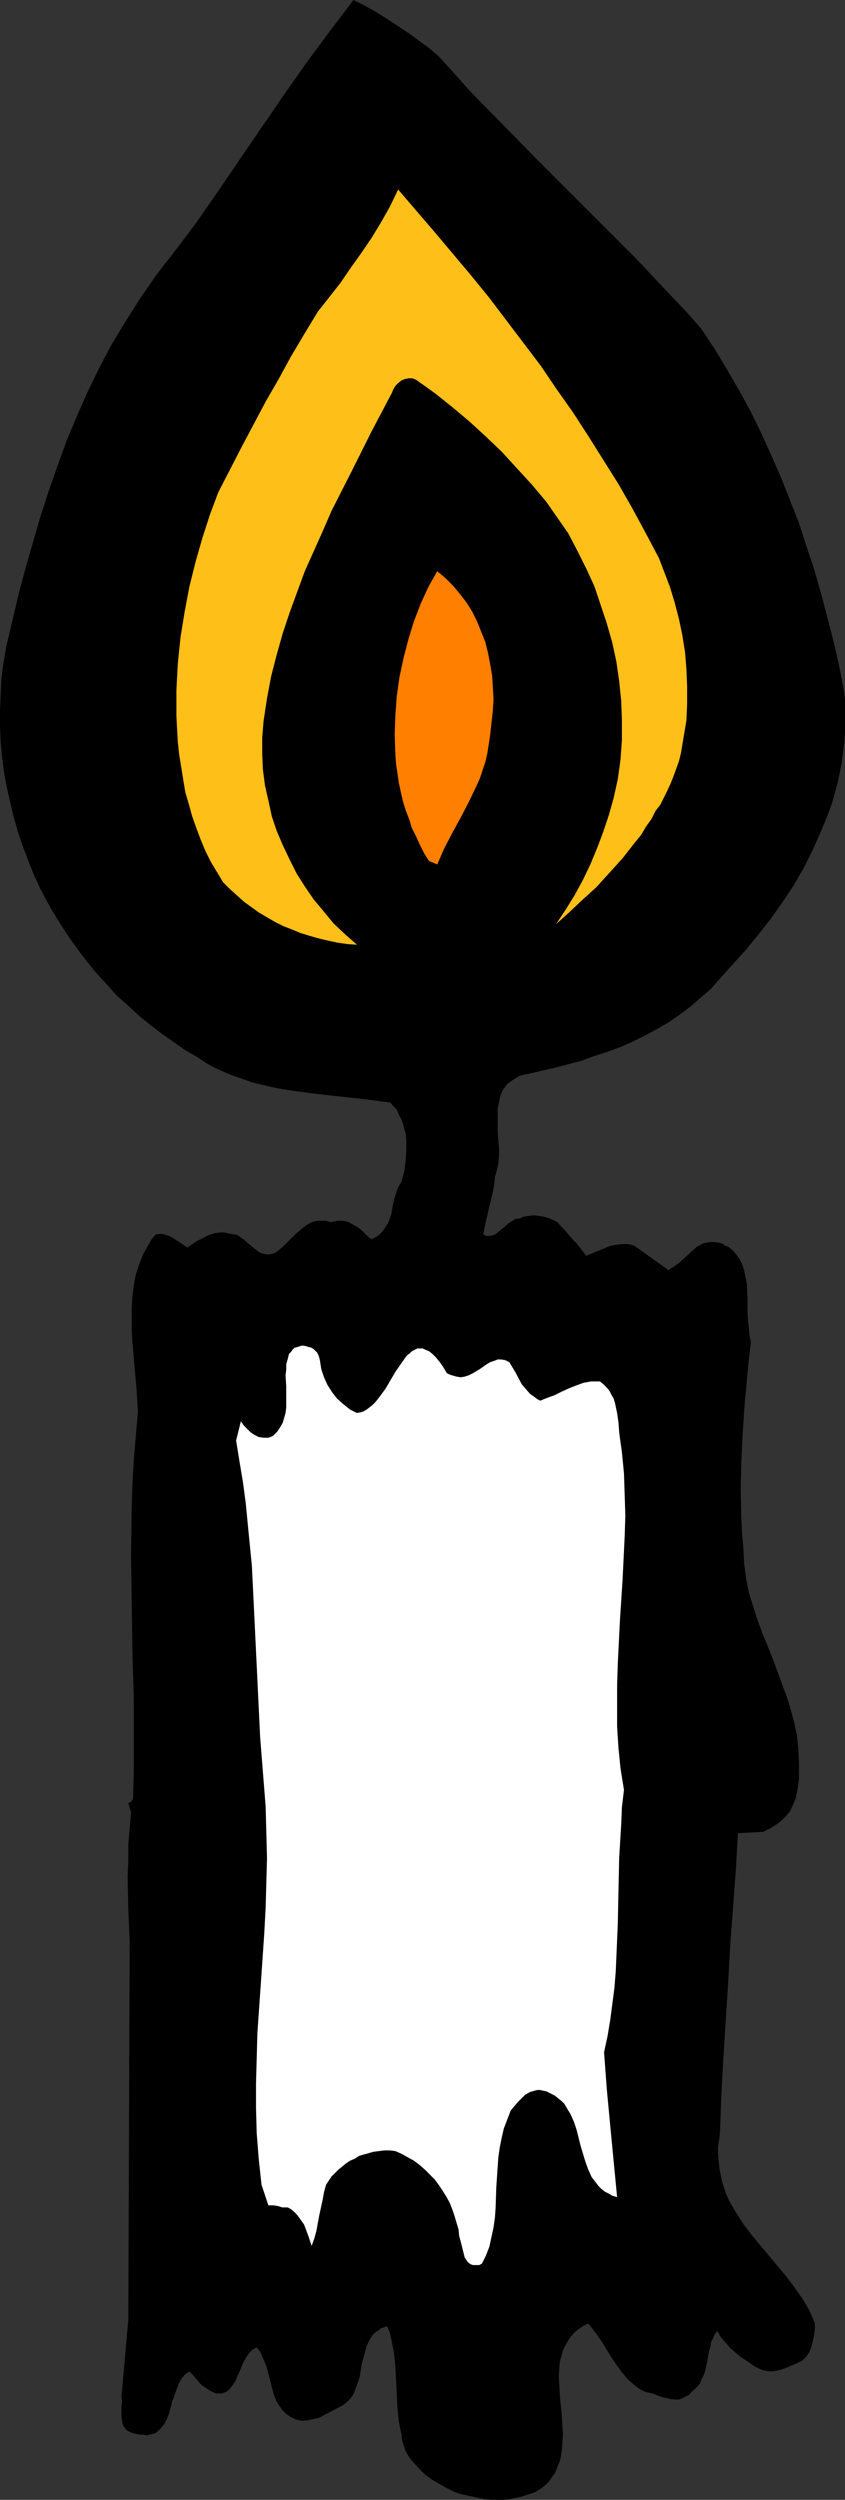
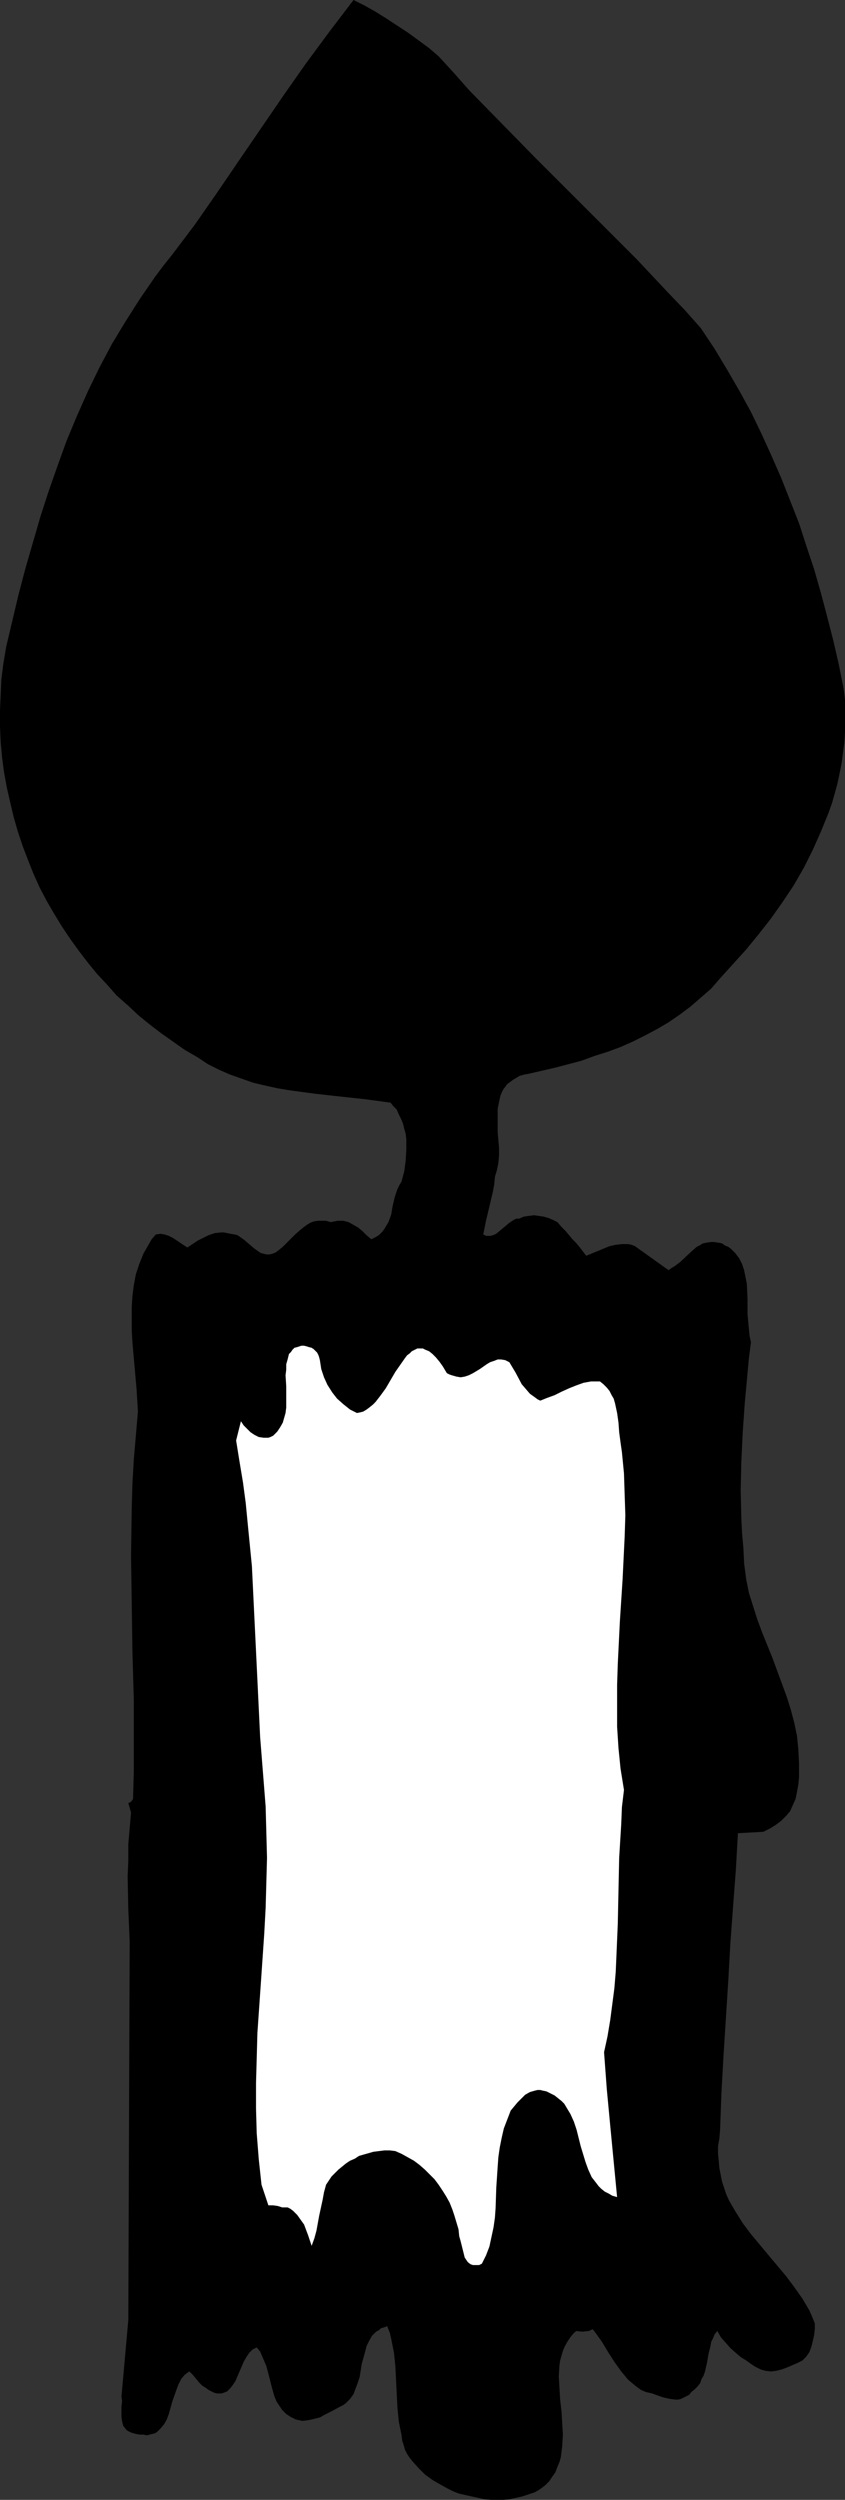
<svg xmlns="http://www.w3.org/2000/svg" xmlns:ns1="http://sodipodi.sourceforge.net/DTD/sodipodi-0.dtd" xmlns:ns2="http://www.inkscape.org/namespaces/inkscape" version="1.0" width="52.643mm" height="155.668mm" id="svg8" ns1:docname="Candle 35.wmf">
  <rect width="100%" height="100%" fill="#333333" stroke="none" />
  <ns1:namedview id="namedview8" pagecolor="#ffffff" bordercolor="#000000" borderopacity="0.25" ns2:showpageshadow="2" ns2:pageopacity="0.0" ns2:pagecheckerboard="0" ns2:deskcolor="#d1d1d1" ns2:document-units="mm" />
  <defs id="defs1">
    <pattern id="WMFhbasepattern" patternUnits="userSpaceOnUse" width="6" height="6" x="0" y="0" />
  </defs>
  <path style="fill:#000000;fill-opacity:1;fill-rule:evenodd;stroke:none" d="m 103.282,13.25 3.556,3.878 3.717,4.201 7.758,7.918 7.758,7.918 15.84,15.836 7.92,7.918 7.597,8.08 3.879,4.04 3.717,4.201 3.233,4.848 2.909,4.848 2.909,5.009 2.748,5.009 2.424,5.009 2.424,5.332 2.263,5.171 2.101,5.333 2.101,5.332 1.778,5.494 1.778,5.333 1.616,5.656 1.455,5.494 1.455,5.656 1.293,5.656 1.131,5.656 0.323,2.585 v 2.585 2.585 2.424 l -0.162,2.585 -0.323,2.424 -0.323,2.424 -0.485,2.424 -0.485,2.262 -0.647,2.424 -0.647,2.262 -0.808,2.262 -1.778,4.363 -1.94,4.363 -2.101,4.201 -2.424,4.201 -2.586,3.878 -2.748,3.878 -2.909,3.717 -2.909,3.555 -3.071,3.393 -3.071,3.393 -2.101,2.424 -2.424,2.101 -2.424,2.101 -2.586,1.939 -2.586,1.778 -2.748,1.616 -2.748,1.454 -2.909,1.454 -2.909,1.293 -3.071,1.131 -3.071,0.97 -3.071,1.131 -6.142,1.616 -6.304,1.454 -0.97,0.162 -1.131,0.323 -0.808,0.485 -0.808,0.485 -0.647,0.485 -0.647,0.485 -0.485,0.646 -0.485,0.646 -0.323,0.646 -0.323,0.808 -0.323,1.454 -0.323,1.616 v 1.778 3.717 l 0.323,3.717 v 1.778 l -0.162,1.778 -0.323,1.616 -0.485,1.616 -0.162,1.778 -0.323,1.778 -0.808,3.393 -0.808,3.393 -0.323,1.616 -0.323,1.616 0.647,0.323 h 0.485 0.647 l 0.485,-0.162 0.485,-0.162 0.485,-0.323 0.97,-0.808 0.97,-0.808 0.97,-0.808 0.97,-0.646 0.647,-0.323 h 0.647 l 1.131,-0.485 1.131,-0.162 1.293,-0.162 1.131,0.162 1.131,0.162 1.131,0.323 1.131,0.485 0.97,0.485 0.97,1.131 0.97,0.97 1.616,1.939 0.808,0.808 0.808,0.97 1.616,2.101 2.748,-1.131 2.748,-1.131 1.455,-0.323 1.455,-0.162 h 1.455 l 0.808,0.162 0.808,0.323 7.92,5.656 0.647,-0.485 0.808,-0.485 1.293,-0.97 2.586,-2.424 1.293,-1.131 0.647,-0.323 0.808,-0.485 0.808,-0.162 0.97,-0.162 h 0.808 l 1.131,0.162 0.808,0.162 0.647,0.485 0.808,0.323 0.647,0.485 0.97,0.97 0.97,1.293 0.647,1.293 0.485,1.454 0.323,1.616 0.323,1.616 0.162,3.555 v 1.778 1.778 l 0.323,3.555 0.162,1.616 0.323,1.454 -0.485,3.717 -0.323,3.555 -0.647,6.948 -0.485,6.948 -0.323,6.787 -0.162,6.787 0.162,6.787 0.162,3.393 0.323,3.555 0.162,3.555 0.485,3.717 0.647,3.232 0.97,3.07 0.97,3.07 1.131,3.07 2.424,5.979 2.263,6.14 1.131,3.07 0.97,3.07 0.808,3.07 0.647,3.07 0.323,3.232 0.162,3.232 v 1.616 1.778 l -0.162,1.616 -0.323,1.778 -0.323,1.616 -0.647,1.454 -0.647,1.454 -0.97,1.131 -1.131,1.131 -1.293,0.97 -1.293,0.808 -1.616,0.808 -5.98,0.323 -0.485,8.564 -0.647,8.564 -0.647,8.726 -0.485,8.726 -1.131,17.775 -0.485,8.726 -0.323,8.726 -0.162,1.939 -0.323,1.939 v 1.778 l 0.162,1.616 0.162,1.778 0.323,1.616 0.323,1.616 0.485,1.454 0.485,1.454 0.647,1.454 1.616,2.747 1.616,2.585 1.94,2.585 4.041,4.848 4.202,5.009 1.94,2.585 1.94,2.747 1.616,2.747 0.647,1.454 0.647,1.616 v 1.293 l -0.162,1.454 -0.323,1.454 -0.323,1.293 -0.485,1.293 -0.808,1.131 -0.808,0.808 -0.647,0.323 -0.647,0.323 -1.131,0.485 -1.131,0.485 -1.293,0.485 -1.293,0.323 -1.293,0.162 -1.293,-0.162 -0.647,-0.162 -0.485,-0.162 -0.647,-0.323 -0.647,-0.323 -0.97,-0.646 -1.131,-0.808 -1.293,-0.808 -1.131,-0.97 -1.293,-1.131 -1.131,-1.293 -1.131,-1.293 -0.808,-1.454 -0.647,0.808 -0.323,0.808 -0.485,0.97 -0.162,0.97 -0.485,1.939 -0.323,1.939 -0.485,2.101 -0.323,0.97 -0.485,0.808 -0.323,0.97 -0.647,0.808 -0.647,0.646 -0.808,0.646 -0.485,0.646 -0.647,0.323 -0.647,0.323 -0.647,0.323 -0.647,0.162 h -0.647 l -1.293,-0.162 -1.455,-0.323 -1.455,-0.485 -1.293,-0.485 -1.455,-0.323 -1.131,-0.485 -1.131,-0.808 -0.97,-0.808 -0.97,-0.808 -0.808,-0.97 -0.808,-0.97 -1.616,-2.262 -1.455,-2.262 -1.455,-2.424 -1.616,-2.262 -1.616,-2.101 -1.293,0.646 -1.131,0.808 -0.97,0.808 -0.808,0.97 -0.647,0.97 -0.647,1.131 -0.485,1.131 -0.323,1.131 -0.323,1.131 -0.162,1.131 -0.162,2.585 0.162,2.747 0.162,2.747 0.323,2.747 0.162,2.747 0.162,2.747 -0.162,2.747 -0.162,1.293 -0.162,1.293 -0.323,1.131 -0.485,1.131 -0.485,1.293 -0.808,1.131 -0.647,0.97 -0.97,0.97 -1.293,0.97 -1.131,0.646 -1.455,0.485 -1.455,0.485 -1.455,0.323 -1.455,0.323 -1.455,0.162 h -1.455 -1.616 l -1.616,-0.162 -1.455,-0.323 -1.455,-0.323 -1.455,-0.323 -1.455,-0.323 -1.293,-0.485 -1.293,-0.646 -1.778,-0.97 -1.94,-1.131 -1.778,-1.293 -1.455,-1.454 -1.455,-1.616 -0.647,-0.808 -0.647,-0.97 -0.485,-0.97 -0.323,-1.131 -0.323,-0.97 -0.162,-1.293 -0.323,-1.616 -0.323,-1.616 -0.323,-3.232 -0.323,-6.464 -0.162,-3.232 -0.323,-3.232 -0.323,-1.616 -0.323,-1.616 -0.323,-1.454 -0.647,-1.616 -0.808,0.323 -0.647,0.162 -0.485,0.485 -0.647,0.323 -0.97,0.97 -0.647,1.131 -0.647,1.293 -0.323,1.293 -0.808,2.909 -0.485,3.07 -0.485,1.454 -0.485,1.293 -0.485,1.293 -0.808,1.131 -0.97,0.97 -0.647,0.485 -0.647,0.323 -2.424,1.293 -1.293,0.646 -1.131,0.646 -1.293,0.323 -1.455,0.323 -1.455,0.162 -0.647,-0.162 -0.808,-0.162 -1.293,-0.646 -0.97,-0.646 -0.97,-0.97 -0.647,-0.97 -0.647,-0.97 -0.485,-1.131 -0.647,-2.262 -0.647,-2.585 -0.647,-2.424 -0.485,-1.131 -0.485,-1.131 -0.485,-1.131 -0.808,-0.97 -0.97,0.485 -0.808,0.808 -0.647,0.97 -0.647,1.131 -0.485,1.131 -0.485,1.131 -0.97,2.262 -0.647,0.97 -0.647,0.808 -0.647,0.646 -0.808,0.323 -0.485,0.162 h -0.485 -0.647 l -0.647,-0.162 -0.647,-0.323 -0.647,-0.323 -0.647,-0.485 -0.808,-0.485 -0.808,-0.808 -0.647,-0.808 -0.808,-0.97 -0.808,-0.808 -0.485,0.323 -0.647,0.485 -0.808,0.97 -0.647,1.293 -0.485,1.293 -0.97,2.747 -0.808,2.909 -0.485,1.293 -0.647,1.131 -0.808,0.97 -0.808,0.808 -0.485,0.323 -0.647,0.162 -0.647,0.162 -0.647,0.162 -0.808,-0.162 h -0.808 l -0.97,-0.162 -1.131,-0.323 -0.647,-0.323 -0.485,-0.323 -0.323,-0.485 -0.323,-0.323 -0.162,-0.485 -0.162,-0.646 -0.162,-1.131 v -2.424 l 0.162,-1.293 -0.162,-0.97 1.616,-18.098 0.323,-89.037 -0.323,-7.595 -0.162,-7.756 0.162,-3.717 v -3.878 l 0.323,-3.717 0.323,-3.717 -0.647,-2.262 0.485,-0.162 0.323,-0.323 0.323,-0.485 v -0.323 -0.323 l 0.162,-5.656 v -5.817 -11.311 l -0.323,-11.311 -0.162,-11.311 -0.162,-11.15 0.162,-11.311 0.162,-5.656 0.323,-5.656 0.485,-5.656 0.485,-5.656 -0.162,-2.747 -0.162,-2.585 -0.485,-5.494 -0.485,-5.494 -0.162,-2.747 v -2.747 -2.747 l 0.162,-2.585 0.323,-2.585 0.485,-2.585 0.808,-2.424 0.97,-2.424 1.293,-2.262 0.647,-1.131 0.97,-1.131 1.131,-0.162 0.97,0.162 0.97,0.323 0.97,0.485 3.394,2.262 2.424,-1.616 1.293,-0.646 1.293,-0.646 1.455,-0.485 1.455,-0.162 h 0.647 l 0.808,0.162 0.808,0.162 0.97,0.162 0.647,0.162 0.485,0.323 1.131,0.808 1.131,0.97 1.131,0.97 1.131,0.808 0.485,0.323 0.647,0.162 0.647,0.162 h 0.808 l 0.647,-0.162 0.808,-0.323 1.616,-1.293 1.455,-1.454 1.455,-1.454 1.293,-1.131 0.808,-0.646 0.647,-0.485 0.808,-0.485 0.808,-0.323 0.97,-0.162 h 0.97 0.97 l 1.131,0.323 0.808,-0.162 0.808,-0.162 h 0.647 0.647 l 1.293,0.323 1.131,0.646 1.131,0.646 0.97,0.808 0.97,0.97 1.131,0.97 0.97,-0.485 0.808,-0.485 0.808,-0.808 0.485,-0.646 0.485,-0.808 0.485,-0.808 0.647,-1.778 0.323,-1.939 0.485,-2.101 0.647,-1.939 0.485,-0.97 0.485,-0.808 0.647,-2.424 0.323,-2.424 0.162,-2.585 v -2.585 l -0.162,-1.293 -0.323,-1.131 -0.323,-1.293 -0.485,-1.131 -0.485,-0.97 -0.485,-1.131 -0.808,-0.808 -0.647,-0.808 -5.98,-0.808 -5.98,-0.646 -5.819,-0.646 -5.98,-0.808 -2.909,-0.485 -2.909,-0.646 -2.748,-0.646 -2.748,-0.97 -2.748,-0.97 -2.586,-1.131 -2.586,-1.293 -2.424,-1.616 -3.071,-1.778 -2.748,-1.939 -2.748,-1.939 -2.748,-2.101 -2.586,-2.101 -2.586,-2.424 -2.586,-2.262 -2.263,-2.585 -2.424,-2.585 -2.101,-2.585 -2.101,-2.747 -2.101,-2.909 -1.94,-2.909 -1.778,-2.909 -1.778,-3.07 -1.616,-3.07 -1.455,-3.232 -1.293,-3.232 -1.293,-3.393 -1.131,-3.393 -0.97,-3.393 -0.808,-3.393 -0.808,-3.555 -0.647,-3.555 L 0.485,178.235 0.162,174.68 0,170.963 v -3.717 l 0.162,-3.717 0.162,-3.717 0.485,-3.717 0.647,-3.878 2.909,-12.281 1.616,-6.14 1.778,-6.14 1.778,-6.14 1.94,-5.979 2.101,-5.979 2.101,-5.817 2.424,-5.817 2.586,-5.817 2.748,-5.656 2.909,-5.494 3.233,-5.333 3.394,-5.333 3.556,-5.171 1.94,-2.585 1.94,-2.424 5.495,-7.272 5.172,-7.433 5.172,-7.595 L 66.753,22.461 72.087,14.866 77.583,7.433 83.24,0 l 2.586,1.293 2.586,1.454 2.586,1.616 5.172,3.393 2.424,1.778 2.424,1.778 z" id="path1" />
-   <path style="fill:#000000;fill-opacity:1;fill-rule:evenodd;stroke:none" d="m 126.718,45.407 3.071,3.393 3.233,3.232 6.788,6.464 6.627,6.625 3.394,3.393 3.394,3.232 3.071,3.555 3.071,3.555 3.071,3.555 2.748,3.878 2.586,3.878 2.263,4.04 1.131,2.101 1.131,2.262 0.97,2.262 0.808,2.101 2.101,5.333 2.263,5.171 2.263,5.494 2.263,5.494 2.101,5.494 2.101,5.494 1.94,5.656 1.616,5.656 0.647,2.909 0.647,2.909 0.485,2.909 0.485,2.747 0.323,3.07 0.323,2.909 v 2.909 l 0.162,2.909 -0.162,2.909 -0.323,2.909 -0.323,3.07 -0.485,2.909 -0.647,2.909 -0.808,2.909 -0.97,3.07 -1.131,2.909 -2.424,5.009 -2.586,5.009 -1.455,2.424 -1.455,2.424 -1.455,2.262 -1.616,2.262 -1.616,2.262 -1.778,2.262 -1.778,2.101 -3.717,4.201 -1.94,2.101 -2.101,1.778 -2.101,1.939 -2.101,1.778 -2.101,1.778 -2.263,1.616 -2.263,1.616 -2.424,1.454 -2.424,1.454 -2.424,1.293 -2.586,1.293 -2.424,0.97 -2.586,1.131 -2.748,0.97 -2.586,0.808 -2.909,0.808 -2.748,0.646 -2.748,0.485 -2.909,0.485 -1.616,0.646 -1.455,0.97 -1.293,0.808 -1.293,1.131 -1.131,1.131 -1.131,1.293 -1.131,1.293 -0.808,1.454 -0.323,1.616 -0.162,1.778 -0.323,3.717 v 3.717 3.717 l -0.323,3.878 -0.162,1.778 -0.323,1.778 -0.323,1.778 -0.485,1.778 -0.647,1.616 -0.808,1.616 0.162,1.454 0.162,1.616 0.162,1.454 0.323,1.616 0.485,1.293 0.323,0.646 0.485,0.646 0.485,0.485 0.647,0.646 0.647,0.323 0.647,0.485 h 1.131 l 1.131,-0.162 0.97,-0.323 0.808,-0.323 1.778,-0.97 1.616,-1.293 1.616,-0.97 0.808,-0.485 0.97,-0.485 0.808,-0.162 1.131,-0.162 h 0.97 l 1.131,0.323 0.485,0.485 0.647,0.485 0.97,1.293 1.131,1.454 0.97,1.454 1.131,1.293 1.293,1.293 0.647,0.485 0.808,0.323 0.808,0.323 0.808,0.162 9.536,-2.585 0.97,0.323 0.647,0.323 1.616,1.131 1.455,1.293 1.616,1.293 0.808,0.485 0.808,0.485 0.647,0.485 0.808,0.162 0.97,0.162 0.97,-0.162 0.97,-0.162 0.97,-0.485 0.97,-1.131 0.97,-1.131 0.97,-0.97 1.131,-0.97 0.97,-0.646 0.485,-0.323 0.647,-0.162 0.647,-0.162 0.647,0.162 h 0.647 l 0.647,0.323 0.485,2.262 0.323,2.424 0.485,4.525 0.323,4.686 v 4.686 4.848 l -0.323,4.686 -0.485,9.695 -0.647,9.534 -0.162,4.848 -0.162,4.848 0.162,4.686 0.162,4.848 0.485,4.848 0.808,4.686 0.485,2.585 0.647,2.424 0.647,2.424 0.808,2.262 1.94,4.525 1.94,4.525 1.94,4.686 0.808,2.262 0.808,2.262 0.647,2.424 0.485,2.424 0.485,2.585 0.162,2.585 v 0.808 l 0.162,0.97 0.323,4.04 v 1.939 l -0.162,0.97 -0.162,0.97 -0.162,0.808 -0.485,0.808 -0.485,0.646 -0.647,0.646 -0.808,0.646 -0.97,0.323 -0.323,0.485 -0.485,0.162 -0.485,0.162 -0.485,0.162 -1.131,-0.162 -0.808,-0.323 -0.323,-0.323 -0.323,-0.323 -0.485,-0.808 -0.323,-0.323 -0.323,-0.323 -0.323,-0.162 h -0.647 l -0.485,-0.162 h -0.647 -0.323 l -0.485,0.162 -0.162,0.162 -0.323,0.323 -0.485,0.808 -0.323,1.616 -0.323,0.808 -0.162,0.808 -0.808,9.211 -0.647,9.372 -0.647,9.534 -0.647,9.534 -0.97,19.391 -0.485,9.534 -0.323,9.534 -0.162,1.616 v 1.454 l 0.162,1.454 0.162,1.454 0.485,2.747 0.647,2.585 0.97,2.585 1.131,2.585 1.293,2.424 1.455,2.262 1.616,2.262 1.616,2.262 3.556,4.363 1.778,2.101 1.778,2.262 3.556,4.201 0.485,0.97 0.485,0.808 0.323,0.97 0.323,1.131 0.162,0.97 v 1.131 0.97 l -0.323,1.131 -0.97,0.323 -0.97,0.485 -0.97,0.485 -0.808,0.323 -0.97,0.162 h -0.485 -0.323 l -0.485,-0.323 -0.323,-0.162 -0.485,-0.485 -0.485,-0.485 v -0.323 l -0.162,-0.323 -0.323,-0.323 -0.323,-0.162 h -0.323 -0.485 -0.485 l -0.323,-0.162 -0.485,-0.323 -1.293,-1.778 -0.647,-0.808 -1.293,-1.939 -0.647,-0.808 -0.808,-0.808 -0.97,-0.646 h -0.647 -0.647 l -1.131,0.162 -0.97,0.485 -0.97,0.485 -0.97,0.808 -0.808,0.808 -1.455,1.778 -0.323,0.808 -0.162,0.808 -0.323,1.616 -0.162,1.778 -0.162,1.778 -0.323,1.616 -0.162,0.808 -0.323,0.646 -0.323,0.808 -0.485,0.485 -0.647,0.646 -0.808,0.323 -0.97,-0.162 -0.97,-0.162 -0.97,-0.323 -0.808,-0.323 -1.455,-0.808 -1.293,-0.97 -1.131,-1.131 -1.131,-1.131 -0.97,-1.454 -0.808,-1.293 -0.97,-1.616 -0.808,-1.454 -1.94,-2.909 -1.131,-1.293 -1.131,-1.293 -1.293,-1.131 -1.455,-1.131 -1.616,0.323 -1.455,0.485 -1.293,0.485 -1.131,0.646 -1.131,0.646 -0.808,0.808 -0.97,0.808 -0.647,0.97 -0.647,0.97 -0.647,1.131 -0.323,0.97 -0.485,1.293 -0.323,1.131 -0.162,1.293 -0.323,2.585 -0.162,2.747 v 2.747 5.656 l 0.162,2.747 -0.162,2.585 -0.162,2.585 -0.323,2.424 -0.808,1.454 -0.162,0.323 -0.162,0.485 -0.485,0.646 -0.485,0.808 -0.485,0.646 -0.808,0.485 -0.647,0.485 -1.616,0.323 h -1.455 -1.455 -1.455 l -1.293,-0.162 -1.455,-0.323 -2.748,-0.646 -2.586,-1.131 -2.424,-1.131 -2.424,-1.131 -2.424,-1.454 -0.808,-1.939 -0.647,-1.939 -0.485,-1.939 -0.323,-2.101 -0.323,-2.101 -0.162,-2.101 -0.162,-4.04 -0.323,-4.201 -0.162,-2.101 -0.323,-2.101 -0.323,-1.939 -0.647,-1.939 -0.808,-1.939 -0.808,-1.778 -0.485,-0.646 -0.323,-0.485 -0.485,-0.323 -0.485,-0.323 -0.97,-0.323 -0.97,-0.162 -1.131,0.162 -1.131,0.162 -2.101,0.808 -0.808,0.323 -0.808,0.646 -0.647,0.485 -0.485,0.646 -0.647,0.808 -0.323,0.646 -0.808,1.616 -0.647,1.778 -0.323,1.778 -0.808,3.717 -0.485,1.778 -0.647,1.616 -0.647,1.616 -0.485,0.646 -0.485,0.646 -0.485,0.485 -0.647,0.485 -0.647,0.323 -0.808,0.323 -0.97,0.323 -0.97,0.162 h -1.131 -1.131 l -0.808,-1.131 -0.647,-1.131 -0.647,-1.293 -0.485,-1.293 -1.778,-5.494 -0.485,-1.293 -0.647,-1.131 -0.647,-1.131 -0.808,-0.97 -0.97,-0.808 -1.131,-0.646 -1.455,-0.485 -0.808,-0.162 -0.808,-0.162 -0.808,0.323 -0.808,0.323 -0.647,0.485 -0.647,0.646 -1.131,1.131 -0.808,1.293 -0.808,1.616 -0.647,1.454 -0.647,1.454 -0.647,1.454 h -0.485 l -0.485,-0.162 -0.647,-0.485 -0.485,-0.808 -0.485,-0.646 -0.485,-0.808 -0.647,-0.808 -0.647,-0.646 -0.485,-0.323 -0.485,-0.162 h -0.97 -0.808 l -0.808,0.323 -0.808,0.323 -0.647,0.323 -0.808,0.485 -1.131,1.131 -1.131,1.293 -0.97,1.454 -1.778,3.07 -0.162,1.939 -0.485,1.939 -0.323,0.808 -0.323,0.808 -0.647,0.808 -0.647,0.485 0.162,-3.07 0.162,-3.07 0.162,-3.07 v -1.616 l 0.323,-1.616 h 0.323 0.485 l 0.485,-0.162 0.485,-0.485 0.485,-0.485 0.485,-1.131 0.647,-1.293 -0.162,-0.485 -0.162,-0.646 -0.162,-0.646 -0.808,-0.97 -0.485,-0.323 -0.485,-0.162 -0.485,-0.162 0.323,-8.564 0.162,-8.403 v -16.967 -16.805 l -0.323,-16.644 v -16.644 -16.644 l 0.162,-8.403 0.162,-8.403 0.323,-8.241 0.323,-8.403 -0.485,-20.522 -0.162,-10.503 -0.162,-10.18 v -10.342 l 0.323,-10.342 0.162,-5.009 0.323,-5.009 0.323,-5.009 0.485,-5.009 -0.162,-4.525 -0.323,-4.848 -0.323,-4.686 -0.162,-4.848 v -4.686 l 0.323,-2.262 0.323,-2.262 0.323,-2.262 0.647,-2.101 0.647,-2.101 0.97,-2.101 0.808,0.323 0.647,0.485 0.647,0.485 0.808,0.646 0.485,0.485 0.808,0.323 0.485,0.162 h 0.485 l 0.323,-0.162 0.647,-0.162 h 0.647 l 0.647,-0.162 0.485,-0.323 0.647,-0.323 1.131,-0.646 0.97,-0.97 1.131,-0.646 0.647,-0.323 0.485,-0.162 0.647,-0.162 0.647,0.162 0.647,0.162 0.647,0.485 1.131,0.97 0.97,0.808 1.131,0.808 1.131,0.646 1.131,0.646 1.293,0.323 1.293,0.162 1.455,0.162 1.293,-0.162 1.293,-0.485 1.131,-0.646 0.97,-0.646 0.97,-0.808 1.616,-1.778 0.808,-0.97 0.808,-0.97 0.97,-0.646 0.97,-0.646 0.97,-0.485 1.293,-0.323 h 1.131 l 0.808,0.162 0.647,0.162 0.808,0.162 0.97,0.485 0.647,0.646 0.647,0.808 0.808,0.808 0.97,0.646 0.97,0.646 0.97,0.323 1.293,0.162 h 0.485 l 0.647,-0.162 1.616,-1.293 1.293,-1.293 1.131,-1.454 1.131,-1.454 0.97,-1.616 0.97,-1.616 0.647,-1.778 0.808,-1.939 0.485,-1.778 0.485,-1.939 0.97,-3.878 0.647,-3.878 0.647,-3.878 -0.485,-1.939 -0.323,-2.101 -0.323,-2.262 -0.647,-1.939 -0.323,-0.97 -0.323,-0.97 -0.485,-0.808 -0.647,-0.808 -0.808,-0.646 -0.808,-0.646 -0.97,-0.485 -1.131,-0.485 -2.586,-0.323 -2.586,-0.485 -5.334,-0.485 -2.748,-0.323 -2.586,-0.162 -5.334,-0.485 -5.334,-0.808 -2.586,-0.485 -2.586,-0.646 -2.424,-0.646 -2.424,-0.808 -2.424,-0.97 -2.263,-1.293 -2.424,-1.131 -2.424,-1.454 -2.424,-1.454 -2.263,-1.454 -2.263,-1.616 -2.263,-1.616 -2.101,-1.778 -2.101,-1.939 -2.101,-1.939 -2.101,-1.939 -1.94,-2.101 -1.94,-2.101 -1.778,-2.262 -1.778,-2.262 -1.616,-2.262 -1.616,-2.424 -1.616,-2.424 -1.455,-2.424 -1.455,-2.585 -1.293,-2.585 -1.131,-2.585 -1.131,-2.585 -1.131,-2.747 -0.97,-2.747 -0.808,-2.747 -0.808,-2.747 -0.647,-2.909 -0.485,-2.747 -0.485,-2.909 -0.323,-2.909 -0.323,-2.909 -0.162,-2.909 -0.162,-2.585 v -2.585 -2.585 -2.585 l 0.485,-5.009 0.485,-5.009 0.808,-4.848 0.97,-4.848 1.131,-4.848 1.455,-4.686 1.455,-4.686 1.455,-4.686 3.233,-9.211 3.394,-9.049 3.071,-9.211 1.616,-3.878 1.778,-3.555 1.778,-3.555 1.94,-3.555 2.101,-3.232 2.101,-3.232 4.526,-6.464 4.687,-6.14 4.687,-6.302 2.424,-3.232 2.263,-3.232 2.101,-3.232 2.101,-3.393 v -0.162 l 26.507,-38.62 3.233,1.778 3.071,1.939 2.909,2.101 2.748,2.262 2.909,2.262 2.586,2.585 2.748,2.424 2.586,2.747 5.011,5.333 10.183,11.311 z" id="path2" />
-   <path style="fill:#000000;fill-opacity:1;fill-rule:evenodd;stroke:none" d="m 95.362,38.943 8.728,9.857 8.405,10.019 8.243,10.019 4.041,5.009 3.879,5.009 7.597,10.18 3.717,5.333 3.556,5.333 3.394,5.333 3.394,5.494 3.233,5.656 3.071,5.817 2.586,6.625 2.586,6.948 1.131,3.555 1.131,3.555 0.97,3.717 0.97,3.555 0.647,3.717 0.485,3.717 0.323,3.717 v 3.717 l -0.162,3.717 -0.647,3.878 -0.323,1.778 -0.485,1.939 -0.485,1.939 -0.647,1.778 -1.131,3.393 -1.131,3.232 -1.293,3.07 -1.616,3.07 -1.778,2.909 -1.778,2.747 -1.94,2.747 -2.101,2.747 -2.263,2.585 -2.263,2.424 -4.849,5.009 -4.849,4.686 -4.849,4.686 -1.455,0.646 -1.293,0.97 -1.455,0.97 -1.293,0.97 -1.455,0.646 -0.808,0.162 -0.647,0.162 h -0.808 l -0.647,-0.162 -0.808,-0.162 -0.808,-0.485 -0.323,-0.485 -0.323,-0.646 -0.323,-0.485 -0.162,-0.646 v -0.97 l 0.162,-0.97 0.323,-0.97 0.647,-0.97 0.647,-0.97 0.808,-0.808 1.94,-1.778 1.778,-1.778 0.808,-0.97 0.647,-0.97 0.647,-0.97 0.323,-1.131 1.455,-1.939 1.293,-1.939 1.131,-2.101 1.131,-1.939 0.97,-2.262 0.97,-2.101 0.808,-2.262 0.808,-2.262 0.647,-2.424 0.647,-2.262 0.647,-2.424 0.485,-2.424 0.323,-2.424 0.323,-2.424 0.485,-4.848 0.162,-4.848 -0.162,-5.009 -0.485,-4.848 -0.808,-4.848 -0.97,-4.848 -1.293,-4.686 -0.647,-2.262 -0.808,-2.262 -0.808,-2.101 -0.97,-2.101 -1.616,-3.232 -1.778,-2.909 -1.94,-3.07 -1.94,-3.07 -2.101,-2.909 -2.263,-2.909 -2.263,-2.747 -2.424,-2.747 -2.424,-2.747 -2.424,-2.585 -2.586,-2.424 -2.586,-2.424 -2.748,-2.424 -2.748,-2.101 -2.748,-2.262 -2.909,-1.939 -1.94,2.747 -1.94,2.909 -1.616,2.747 -1.455,3.07 -1.455,3.07 -1.455,2.909 -2.424,6.302 -2.424,6.302 -2.586,6.14 -1.455,3.07 -1.455,3.07 -1.455,2.909 -1.778,2.909 -1.455,3.393 -1.293,3.555 -1.131,3.878 -0.97,3.717 -0.647,4.04 -0.647,3.878 -0.323,4.04 -0.162,4.04 0.162,4.04 0.323,3.878 0.485,4.04 0.808,3.878 0.97,3.717 1.293,3.717 0.808,1.778 0.808,1.778 0.808,1.616 0.97,1.616 0.97,1.454 0.97,1.454 2.101,2.585 2.424,2.585 2.424,2.424 2.424,2.424 2.586,2.424 2.424,2.585 2.101,2.585 -0.323,2.909 -3.556,0.323 h -3.556 l -3.394,-0.323 -3.556,-0.323 -3.233,-0.808 -3.394,-0.808 -3.071,-1.131 -3.233,-1.293 -2.909,-1.454 -2.909,-1.616 -2.748,-1.778 -2.424,-2.101 -2.424,-2.262 -2.263,-2.424 -2.101,-2.424 -1.778,-2.747 -1.293,-2.101 -1.131,-1.939 -0.97,-2.101 -0.808,-2.262 -0.97,-2.262 -0.647,-2.262 -0.647,-2.262 -0.647,-2.424 -0.485,-2.424 -0.485,-2.424 -0.323,-2.585 -0.323,-2.424 -0.323,-5.009 v -5.171 -5.171 l 0.323,-5.171 0.485,-5.171 0.647,-5.009 0.808,-5.009 0.808,-4.848 0.97,-4.686 0.808,-4.525 2.424,-5.979 2.586,-5.979 2.748,-5.979 2.748,-5.817 3.071,-5.656 3.233,-5.656 3.233,-5.656 3.233,-5.656 6.95,-10.988 6.95,-10.988 3.556,-5.494 3.556,-5.333 6.788,-10.665 z" id="path3" />
-   <path style="fill:#ffbf19;fill-opacity:1;fill-rule:evenodd;stroke:none" d="m 155.165,131.374 1.293,3.393 1.293,3.393 1.131,3.717 0.97,3.717 0.808,3.878 0.647,4.04 0.323,4.04 0.162,4.04 v 4.04 l -0.162,3.878 -0.647,3.878 -0.647,3.878 -0.485,1.939 -0.647,1.778 -0.647,1.778 -0.647,1.616 -0.808,1.778 -0.808,1.616 -0.808,1.616 -1.131,1.454 -0.97,1.939 -1.293,1.778 -1.131,1.939 -1.455,1.778 -2.909,3.717 -3.071,3.393 -3.071,3.393 -3.394,3.07 -3.071,2.909 -1.616,1.454 -1.455,1.293 2.263,-3.393 2.101,-3.393 1.94,-3.555 1.778,-3.717 1.616,-3.878 1.455,-3.878 1.293,-3.878 1.131,-4.04 0.97,-4.363 0.647,-4.686 0.323,-4.525 v -4.686 l -0.162,-4.525 -0.485,-4.686 -0.647,-4.525 -0.97,-4.525 -1.293,-4.525 -1.455,-4.363 -1.455,-4.363 -1.94,-4.201 -2.101,-4.201 -2.101,-4.04 -2.586,-3.717 -2.586,-3.717 -3.394,-4.04 -3.556,-3.878 -3.556,-3.878 -3.717,-3.555 -3.879,-3.555 -4.041,-3.393 -4.041,-3.232 -4.526,-3.232 -0.808,-0.323 h -0.97 l -0.808,0.162 -0.808,0.323 -0.808,0.646 -0.647,0.646 -0.485,0.808 -0.323,0.808 -4.849,9.211 -4.687,9.372 -4.687,9.211 -2.101,4.848 -2.101,4.686 -2.101,4.686 -1.778,4.848 -1.778,4.848 -1.616,4.848 -1.455,5.171 -1.293,5.009 -0.97,5.171 -0.808,5.332 -0.323,3.878 v 3.878 l 0.162,3.717 0.485,3.717 0.808,3.555 0.808,3.717 1.131,3.393 1.455,3.393 1.616,3.393 1.616,3.232 1.94,3.07 2.101,3.07 2.424,2.909 2.263,2.747 2.748,2.585 2.748,2.424 -2.263,-0.162 -2.263,-0.323 -2.263,-0.485 -2.101,-0.485 -2.263,-0.646 -2.101,-0.646 -1.94,-0.808 -2.101,-0.808 -1.94,-0.97 -1.94,-1.131 -1.94,-1.131 -1.778,-1.293 -1.778,-1.293 -1.616,-1.454 -1.616,-1.454 -1.616,-1.616 -1.455,-2.424 -1.455,-2.424 -1.293,-2.585 -1.131,-2.747 -0.97,-2.585 -0.97,-2.747 -0.808,-2.909 -0.808,-2.747 -0.485,-2.909 -0.485,-3.07 -0.485,-2.909 -0.323,-3.07 -0.162,-2.909 -0.162,-3.07 v -3.07 -3.07 l 0.323,-6.14 0.647,-6.302 0.97,-5.979 1.131,-5.979 1.455,-5.817 1.616,-5.656 1.778,-5.494 0.97,-2.585 0.97,-2.585 5.495,-10.665 5.657,-10.665 3.071,-5.333 2.909,-5.333 3.071,-5.171 3.233,-5.333 5.334,-6.787 2.424,-3.555 2.424,-3.393 2.424,-3.555 2.263,-3.717 2.101,-3.717 1.94,-4.04 8.728,10.18 8.566,10.18 4.202,5.171 4.041,5.333 4.041,5.333 4.041,5.333 3.717,5.494 3.879,5.494 3.556,5.494 3.556,5.656 3.556,5.656 3.233,5.656 3.233,5.979 z" id="path4" />
-   <path style="fill:#000000;fill-opacity:1;fill-rule:evenodd;stroke:none" d="m 119.93,175.326 -0.485,2.585 -0.647,2.262 -0.647,2.424 -0.808,2.424 -0.97,2.424 -0.808,2.262 -2.101,4.525 -2.263,4.363 -2.424,4.363 -2.586,4.04 -2.909,4.04 -1.616,-0.97 -1.455,-0.97 -1.131,-1.293 -1.131,-1.293 -1.131,-1.454 -0.808,-1.454 -0.808,-1.454 -0.808,-1.778 -1.293,-3.232 -1.131,-3.393 -1.293,-3.393 -1.455,-3.232 -0.485,-3.878 -0.323,-3.878 -0.162,-4.04 v -3.878 l 0.162,-4.04 0.485,-3.878 0.485,-3.878 0.808,-3.878 0.97,-3.717 0.97,-3.717 1.293,-3.717 1.616,-3.555 1.616,-3.393 1.778,-3.393 1.94,-3.232 2.101,-3.07 1.455,0.97 1.455,0.97 1.131,0.97 1.293,1.131 2.424,2.262 2.101,2.585 1.778,2.585 1.616,2.747 1.455,3.07 1.131,3.07 0.97,3.07 0.647,3.232 0.485,3.393 0.323,3.393 0.162,3.393 -0.162,3.555 -0.323,3.555 z" id="path5" />
-   <path style="fill:#ff7f00;fill-opacity:1;fill-rule:evenodd;stroke:none" d="m 115.404,173.064 -0.323,2.101 -0.323,2.101 -0.485,2.101 -0.647,1.939 -0.647,1.939 -0.808,1.778 -1.778,3.717 -1.94,3.717 -0.97,1.778 -0.97,1.778 -1.94,3.717 -1.616,3.717 -1.94,-0.808 -1.131,-1.778 -0.97,-1.939 -0.97,-2.101 -0.97,-1.939 -0.647,-2.101 -0.808,-2.101 -0.647,-2.101 -0.485,-2.101 -0.485,-2.262 -0.323,-2.262 -0.323,-2.101 -0.162,-2.262 -0.162,-4.686 0.162,-4.525 0.323,-4.525 0.647,-4.525 0.97,-4.525 1.131,-4.363 1.293,-4.201 1.616,-4.201 1.778,-3.878 2.101,-3.717 1.94,1.616 1.778,1.778 1.616,1.939 1.616,2.101 1.293,2.101 1.131,2.262 0.97,2.424 0.97,2.424 0.647,2.585 0.485,2.585 0.485,2.747 0.162,2.747 0.162,2.747 -0.162,2.747 -0.323,2.909 z" id="path6" />
-   <path style="fill:#000000;fill-opacity:1;fill-rule:evenodd;stroke:none" d="m 79.037,316.719 0.808,3.07 0.485,1.454 0.485,1.616 0.647,1.454 0.808,1.293 0.97,1.131 0.485,0.485 0.647,0.485 1.293,-1.939 1.293,-2.101 2.424,-3.878 1.293,-1.939 1.455,-1.616 0.808,-0.808 0.808,-0.808 0.97,-0.646 0.97,-0.646 1.293,-0.323 0.97,-0.323 h 0.97 l 0.97,0.162 0.808,0.323 0.647,0.323 1.455,1.131 1.131,1.293 1.455,1.293 0.647,0.485 0.808,0.646 0.808,0.323 0.97,0.323 1.616,-0.808 1.94,-0.97 1.778,-1.131 1.94,-0.808 0.97,-0.162 0.97,-0.323 h 0.97 l 0.97,0.162 0.97,0.162 0.808,0.485 0.97,0.646 0.808,0.808 0.647,0.97 0.647,0.808 0.97,1.939 1.131,1.778 0.485,0.97 0.647,0.808 0.808,-0.808 0.808,-0.646 0.808,-0.485 0.808,-0.485 0.97,-0.323 0.808,-0.323 1.778,-0.485 1.94,-0.162 1.94,-0.162 2.101,-0.162 2.101,-0.162 1.616,1.131 1.293,1.131 1.131,1.454 0.97,1.454 0.808,1.616 0.485,1.616 0.485,1.778 0.485,1.778 0.485,3.717 0.323,3.878 0.323,3.717 0.323,1.778 0.323,1.939 0.162,4.525 0.162,4.686 -0.162,4.686 -0.162,4.686 -0.647,9.372 -0.647,9.372 -0.485,9.372 -0.162,4.686 -0.162,4.686 0.162,4.525 0.323,4.686 0.485,4.363 0.647,4.525 -0.323,4.04 -0.323,4.201 -0.323,8.08 -0.162,8.241 v 8.08 l -0.162,8.241 -0.162,4.04 -0.323,4.04 -0.485,4.04 -0.485,4.04 -0.808,4.201 -0.808,3.878 0.647,3.878 0.485,3.878 0.485,4.04 0.162,3.878 0.647,8.08 0.323,3.878 0.647,3.878 -0.485,0.808 -0.485,0.808 -0.323,0.97 -0.323,0.808 -0.323,0.808 -0.323,0.323 -0.323,0.323 -0.485,0.162 -0.323,0.162 h -0.647 l -0.647,-0.162 -1.616,-0.485 -1.616,-0.646 -1.293,-0.97 -1.455,-0.97 -1.131,-0.97 -1.131,-1.293 -0.97,-1.131 -0.97,-1.454 -0.808,-1.454 -0.647,-1.454 -0.647,-1.616 -0.485,-1.616 -0.97,-3.232 -0.647,-3.232 -0.808,-1.454 -0.323,-0.646 -0.485,-0.808 -0.485,-0.646 -0.647,-0.646 -0.647,-0.646 -0.647,-0.485 -0.97,0.97 -0.808,0.97 -0.647,0.97 -0.647,0.97 -0.485,1.131 -0.485,0.97 -0.647,2.262 -0.485,2.262 -0.323,2.424 -0.162,2.424 v 2.424 5.009 l -0.162,2.585 -0.162,2.424 -0.323,2.424 -0.485,2.424 -0.808,2.262 -0.485,1.131 -0.647,1.131 -0.323,0.808 -0.485,0.646 -0.485,0.485 -0.485,0.485 -0.647,0.485 -0.647,0.323 -0.808,0.162 -0.647,0.323 -1.616,0.162 -1.455,-0.162 -1.616,-0.323 -1.455,-0.323 -1.131,-1.293 -0.808,-1.293 -0.647,-1.293 -0.647,-1.454 -0.323,-1.454 -0.485,-1.454 -1.293,-6.302 -0.485,-1.454 -0.485,-1.454 -0.808,-1.293 -0.808,-1.293 -0.97,-1.293 -1.293,-0.97 -3.071,-2.101 -1.293,-0.97 -1.455,-0.646 -0.647,-0.323 -0.808,-0.162 -0.808,-0.162 -0.647,0.162 -0.808,0.162 -0.808,0.162 -0.97,0.485 -0.808,0.646 -0.808,0.485 -0.808,0.485 -0.647,0.646 -0.485,0.646 -0.97,1.293 -0.808,1.454 -0.647,1.616 -0.485,1.778 -1.293,6.948 -0.485,1.616 -0.647,1.616 -0.808,1.454 -1.131,1.293 -0.485,0.646 -0.808,0.485 -0.808,0.485 -0.808,0.485 -0.97,-0.162 -0.808,-0.485 -0.485,-0.485 -0.647,-0.646 -0.323,-0.646 -0.485,-0.808 -0.485,-1.616 -0.485,-1.939 -0.485,-1.778 -0.485,-0.808 -0.323,-0.97 -0.485,-0.646 -0.647,-0.646 h -3.233 l -0.97,-0.162 -0.97,-0.162 -0.808,-0.485 -0.647,-0.646 -0.323,-0.323 -0.323,-0.485 -0.647,-3.393 -0.485,-3.393 -0.485,-3.393 -0.323,-3.393 -0.323,-3.232 -0.162,-3.393 -0.323,-6.625 0.162,-6.787 0.162,-6.625 0.323,-6.625 0.485,-6.625 0.485,-6.625 0.485,-6.787 0.485,-6.625 0.323,-6.787 0.162,-6.787 -0.162,-6.787 -0.323,-6.787 -0.162,-3.555 -0.485,-3.393 -0.485,-3.878 -0.323,-3.878 -0.323,-4.04 -0.162,-3.878 -0.162,-7.756 v -4.04 -3.878 l -0.162,-7.918 -0.485,-7.756 -0.323,-4.04 -0.485,-3.878 -0.808,-3.878 -0.808,-3.717 -1.778,-12.119 0.808,-3.555 0.97,-3.393 1.293,-3.393 1.455,-3.393 0.808,0.162 h 0.647 l 0.485,0.323 0.485,0.323 0.323,0.485 0.323,0.485 0.485,1.131 0.485,1.293 0.323,1.293 0.485,1.131 0.323,0.485 0.485,0.485 h 0.485 l 0.485,-0.162 0.323,-0.323 0.323,-0.485 0.323,-0.485 v -0.646 l 0.162,-0.646 -0.162,-0.646 0.162,-2.585 v -1.293 l 0.162,-1.454 v -2.747 l 0.162,-1.293 0.162,-1.293 0.323,-1.293 0.323,-1.131 0.647,-1.131 0.647,-0.97 0.647,-0.97 0.97,-0.808 1.293,-0.646 1.293,-0.485 0.647,-0.323 0.647,-0.162 h 0.808 l 0.647,0.162 0.647,0.162 0.647,0.323 1.131,0.646 1.131,0.97 1.131,0.97 0.808,1.131 z" id="path7" />
+   <path style="fill:#000000;fill-opacity:1;fill-rule:evenodd;stroke:none" d="m 79.037,316.719 0.808,3.07 0.485,1.454 0.485,1.616 0.647,1.454 0.808,1.293 0.97,1.131 0.485,0.485 0.647,0.485 1.293,-1.939 1.293,-2.101 2.424,-3.878 1.293,-1.939 1.455,-1.616 0.808,-0.808 0.808,-0.808 0.97,-0.646 0.97,-0.646 1.293,-0.323 0.97,-0.323 h 0.97 l 0.97,0.162 0.808,0.323 0.647,0.323 1.455,1.131 1.131,1.293 1.455,1.293 0.647,0.485 0.808,0.646 0.808,0.323 0.97,0.323 1.616,-0.808 1.94,-0.97 1.778,-1.131 1.94,-0.808 0.97,-0.162 0.97,-0.323 h 0.97 l 0.97,0.162 0.97,0.162 0.808,0.485 0.97,0.646 0.808,0.808 0.647,0.97 0.647,0.808 0.97,1.939 1.131,1.778 0.485,0.97 0.647,0.808 0.808,-0.808 0.808,-0.646 0.808,-0.485 0.808,-0.485 0.97,-0.323 0.808,-0.323 1.778,-0.485 1.94,-0.162 1.94,-0.162 2.101,-0.162 2.101,-0.162 1.616,1.131 1.293,1.131 1.131,1.454 0.97,1.454 0.808,1.616 0.485,1.616 0.485,1.778 0.485,1.778 0.485,3.717 0.323,3.878 0.323,3.717 0.323,1.778 0.323,1.939 0.162,4.525 0.162,4.686 -0.162,4.686 -0.162,4.686 -0.647,9.372 -0.647,9.372 -0.485,9.372 -0.162,4.686 -0.162,4.686 0.162,4.525 0.323,4.686 0.485,4.363 0.647,4.525 -0.323,4.04 -0.323,4.201 -0.323,8.08 -0.162,8.241 v 8.08 l -0.162,8.241 -0.162,4.04 -0.323,4.04 -0.485,4.04 -0.485,4.04 -0.808,4.201 -0.808,3.878 0.647,3.878 0.485,3.878 0.485,4.04 0.162,3.878 0.647,8.08 0.323,3.878 0.647,3.878 -0.485,0.808 -0.485,0.808 -0.323,0.97 -0.323,0.808 -0.323,0.808 -0.323,0.323 -0.323,0.323 -0.485,0.162 -0.323,0.162 h -0.647 v 2.424 5.009 l -0.162,2.585 -0.162,2.424 -0.323,2.424 -0.485,2.424 -0.808,2.262 -0.485,1.131 -0.647,1.131 -0.323,0.808 -0.485,0.646 -0.485,0.485 -0.485,0.485 -0.647,0.485 -0.647,0.323 -0.808,0.162 -0.647,0.323 -1.616,0.162 -1.455,-0.162 -1.616,-0.323 -1.455,-0.323 -1.131,-1.293 -0.808,-1.293 -0.647,-1.293 -0.647,-1.454 -0.323,-1.454 -0.485,-1.454 -1.293,-6.302 -0.485,-1.454 -0.485,-1.454 -0.808,-1.293 -0.808,-1.293 -0.97,-1.293 -1.293,-0.97 -3.071,-2.101 -1.293,-0.97 -1.455,-0.646 -0.647,-0.323 -0.808,-0.162 -0.808,-0.162 -0.647,0.162 -0.808,0.162 -0.808,0.162 -0.97,0.485 -0.808,0.646 -0.808,0.485 -0.808,0.485 -0.647,0.646 -0.485,0.646 -0.97,1.293 -0.808,1.454 -0.647,1.616 -0.485,1.778 -1.293,6.948 -0.485,1.616 -0.647,1.616 -0.808,1.454 -1.131,1.293 -0.485,0.646 -0.808,0.485 -0.808,0.485 -0.808,0.485 -0.97,-0.162 -0.808,-0.485 -0.485,-0.485 -0.647,-0.646 -0.323,-0.646 -0.485,-0.808 -0.485,-1.616 -0.485,-1.939 -0.485,-1.778 -0.485,-0.808 -0.323,-0.97 -0.485,-0.646 -0.647,-0.646 h -3.233 l -0.97,-0.162 -0.97,-0.162 -0.808,-0.485 -0.647,-0.646 -0.323,-0.323 -0.323,-0.485 -0.647,-3.393 -0.485,-3.393 -0.485,-3.393 -0.323,-3.393 -0.323,-3.232 -0.162,-3.393 -0.323,-6.625 0.162,-6.787 0.162,-6.625 0.323,-6.625 0.485,-6.625 0.485,-6.625 0.485,-6.787 0.485,-6.625 0.323,-6.787 0.162,-6.787 -0.162,-6.787 -0.323,-6.787 -0.162,-3.555 -0.485,-3.393 -0.485,-3.878 -0.323,-3.878 -0.323,-4.04 -0.162,-3.878 -0.162,-7.756 v -4.04 -3.878 l -0.162,-7.918 -0.485,-7.756 -0.323,-4.04 -0.485,-3.878 -0.808,-3.878 -0.808,-3.717 -1.778,-12.119 0.808,-3.555 0.97,-3.393 1.293,-3.393 1.455,-3.393 0.808,0.162 h 0.647 l 0.485,0.323 0.485,0.323 0.323,0.485 0.323,0.485 0.485,1.131 0.485,1.293 0.323,1.293 0.485,1.131 0.323,0.485 0.485,0.485 h 0.485 l 0.485,-0.162 0.323,-0.323 0.323,-0.485 0.323,-0.485 v -0.646 l 0.162,-0.646 -0.162,-0.646 0.162,-2.585 v -1.293 l 0.162,-1.454 v -2.747 l 0.162,-1.293 0.162,-1.293 0.323,-1.293 0.323,-1.131 0.647,-1.131 0.647,-0.97 0.647,-0.97 0.97,-0.808 1.293,-0.646 1.293,-0.485 0.647,-0.323 0.647,-0.162 h 0.808 l 0.647,0.162 0.647,0.162 0.647,0.323 1.131,0.646 1.131,0.97 1.131,0.97 0.808,1.131 z" id="path7" />
  <path style="fill:#ffffff;fill-opacity:1;fill-rule:evenodd;stroke:none" d="m 75.32,320.112 0.323,2.101 0.647,1.939 0.808,1.778 1.131,1.778 1.131,1.454 1.455,1.293 1.616,1.293 1.616,0.808 0.808,-0.162 0.647,-0.162 0.808,-0.485 0.647,-0.485 0.808,-0.646 0.647,-0.646 1.131,-1.454 1.293,-1.778 2.263,-3.878 1.131,-1.616 1.131,-1.616 0.485,-0.646 0.647,-0.485 0.485,-0.485 0.647,-0.323 0.647,-0.323 h 0.647 0.647 l 0.647,0.323 0.808,0.323 0.808,0.646 0.808,0.808 0.808,0.97 0.808,1.131 0.97,1.616 0.647,0.323 0.485,0.162 1.131,0.323 0.97,0.162 0.97,-0.162 0.97,-0.323 0.97,-0.485 1.616,-0.97 1.616,-1.131 0.808,-0.485 0.97,-0.323 0.808,-0.323 h 0.808 l 0.97,0.162 0.97,0.485 1.455,2.424 1.455,2.747 0.97,1.131 0.97,1.131 1.131,0.808 0.647,0.485 0.647,0.323 1.616,-0.646 1.778,-0.646 1.616,-0.808 1.778,-0.808 1.616,-0.646 1.778,-0.646 1.778,-0.323 h 0.97 1.131 l 0.808,0.646 0.808,0.808 0.647,0.808 0.485,0.97 0.485,0.808 0.323,1.131 0.485,2.262 0.323,2.262 0.162,2.262 0.323,2.424 0.323,2.262 0.485,5.009 0.162,5.009 0.162,4.848 -0.162,5.009 -0.485,10.019 -0.647,10.019 -0.485,9.857 -0.162,5.009 v 4.848 5.009 l 0.323,5.009 0.485,4.848 0.808,5.009 -0.485,4.04 -0.162,4.04 -0.485,7.918 -0.162,7.756 -0.162,7.756 -0.323,7.595 -0.162,3.717 -0.323,3.878 -0.485,3.717 -0.485,3.717 -0.647,3.878 -0.808,3.717 0.647,8.726 0.808,8.564 0.808,8.403 0.808,8.403 -1.131,-0.323 -0.808,-0.485 -0.97,-0.485 -0.808,-0.646 -0.647,-0.646 -0.485,-0.646 -1.131,-1.454 -0.808,-1.778 -0.647,-1.778 -1.131,-3.717 -0.97,-3.878 -0.647,-1.939 -0.808,-1.778 -0.97,-1.616 -0.485,-0.808 -0.647,-0.646 -0.808,-0.646 -0.808,-0.646 -0.97,-0.485 -0.97,-0.485 -0.808,-0.162 -0.647,-0.162 h -0.647 l -0.647,0.162 -1.131,0.323 -1.131,0.646 -0.97,0.97 -0.808,0.808 -0.808,0.97 -0.808,0.97 -0.808,2.101 -0.808,2.101 -0.485,2.101 -0.485,2.424 -0.323,2.262 -0.162,2.262 -0.323,4.848 -0.162,4.848 -0.162,2.262 -0.323,2.262 -0.485,2.262 -0.485,2.262 -0.808,2.101 -0.97,1.939 -0.647,0.323 h -0.808 -0.647 l -0.485,-0.162 -0.485,-0.323 -0.323,-0.323 -0.323,-0.485 -0.323,-0.485 -0.323,-1.293 -0.323,-1.293 -0.323,-1.293 -0.323,-1.131 -0.162,-1.616 -0.485,-1.616 -0.485,-1.616 -0.485,-1.454 -0.647,-1.616 -0.808,-1.454 -0.808,-1.293 -0.97,-1.454 -0.97,-1.293 -1.131,-1.131 -1.131,-1.131 -1.293,-1.131 -1.293,-0.97 -1.455,-0.808 -1.455,-0.808 -1.455,-0.646 -1.293,-0.162 h -1.293 l -1.293,0.162 -1.293,0.162 -2.263,0.646 -1.131,0.323 -0.97,0.646 -1.131,0.485 -0.97,0.646 -1.778,1.454 -1.616,1.616 -1.293,1.939 -0.485,1.778 -0.323,1.778 -0.808,3.717 -0.647,3.555 -0.485,1.778 -0.647,1.778 -0.808,-2.424 -0.485,-1.293 -0.485,-1.293 -0.808,-1.131 -0.808,-1.131 -0.97,-0.97 -0.647,-0.485 -0.647,-0.323 h -0.647 -0.647 l -0.97,-0.323 -1.131,-0.162 h -0.485 -0.647 l -1.616,-4.848 -0.647,-5.979 -0.485,-6.14 -0.162,-5.817 v -5.979 l 0.162,-5.817 0.162,-5.979 0.808,-11.635 0.808,-11.796 0.323,-5.979 0.162,-5.817 0.162,-5.979 -0.162,-6.14 -0.162,-5.979 -0.485,-6.14 -0.808,-10.18 -0.97,-20.199 -0.485,-10.019 -0.485,-10.019 -0.97,-9.857 -0.485,-5.009 -0.647,-4.848 -0.808,-4.848 -0.808,-5.009 1.131,-4.525 0.647,0.97 0.808,0.808 0.808,0.808 0.97,0.646 0.97,0.485 1.131,0.162 h 0.485 0.647 l 0.485,-0.162 0.647,-0.323 0.97,-0.97 0.647,-0.97 0.647,-1.131 0.323,-1.131 0.323,-1.131 0.162,-1.293 v -2.424 -2.585 l -0.162,-2.585 0.162,-1.293 v -1.293 l 0.323,-1.131 0.323,-1.293 0.485,-0.485 0.323,-0.485 0.485,-0.485 0.647,-0.162 0.485,-0.162 0.485,-0.162 h 0.647 l 0.647,0.162 0.485,0.162 0.647,0.162 0.485,0.323 0.485,0.485 0.323,0.323 0.323,0.646 0.162,0.485 z" id="path8" />
</svg>